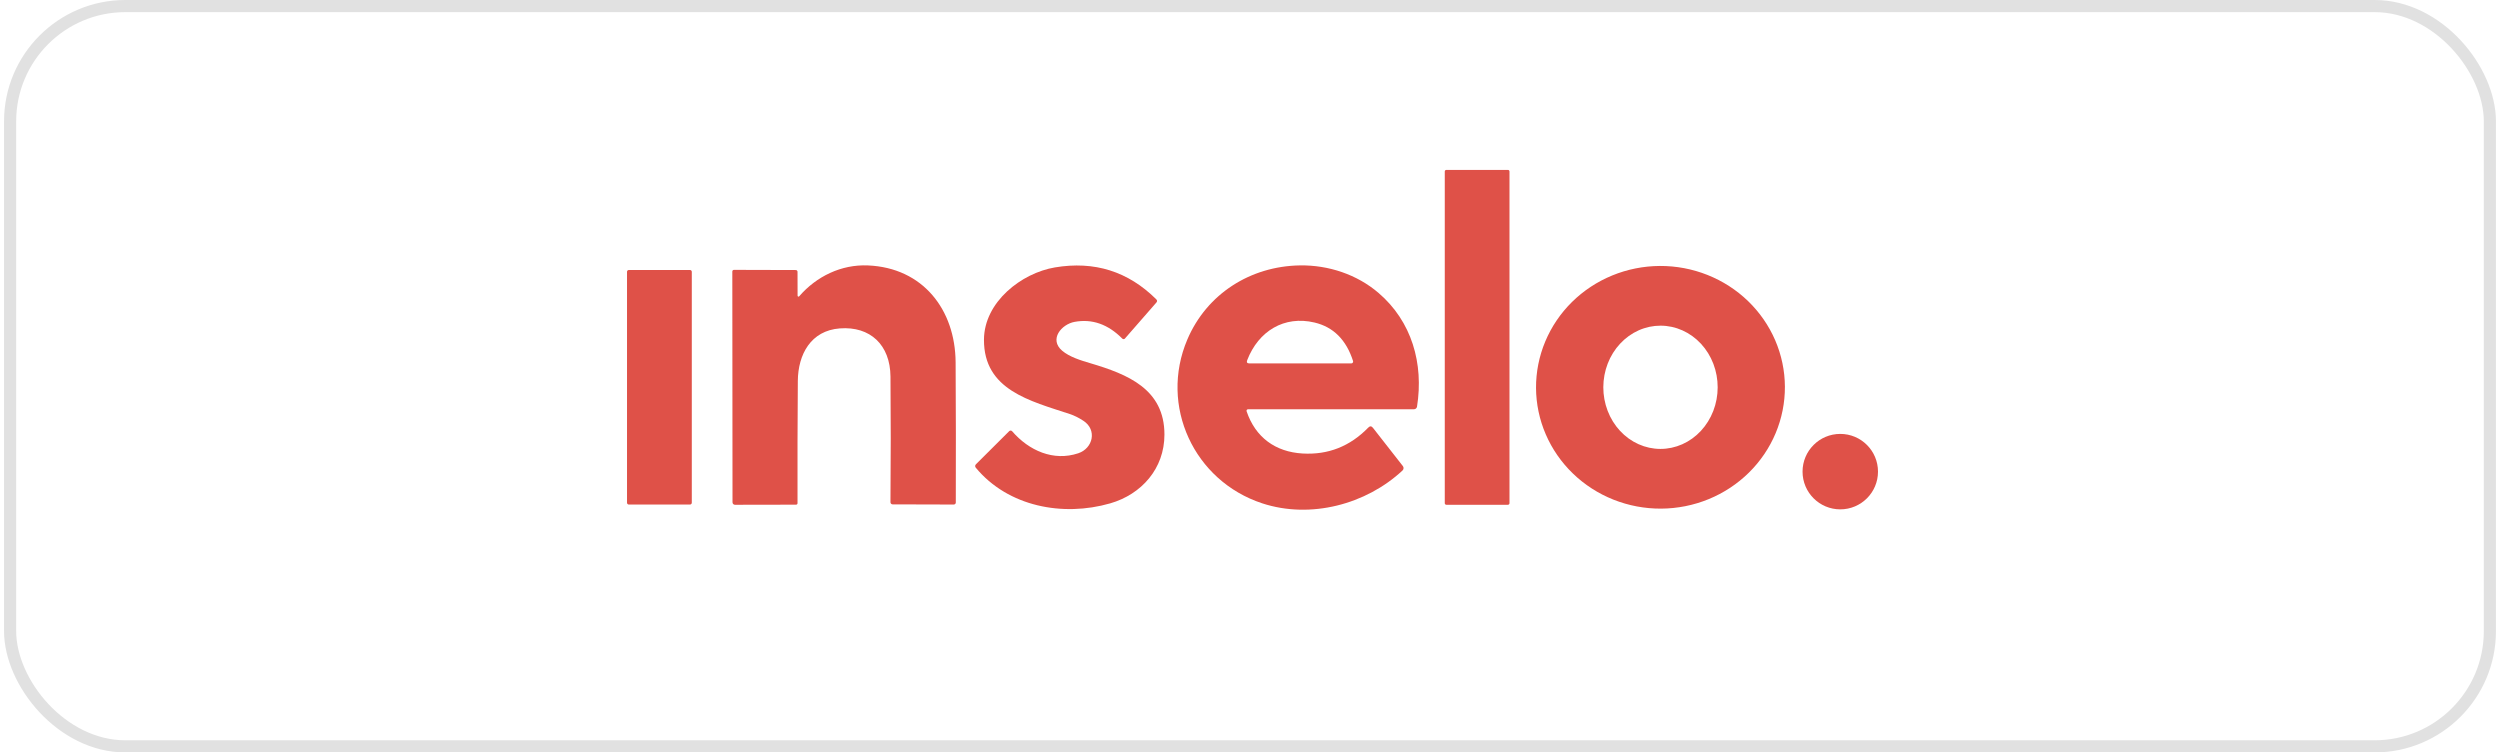
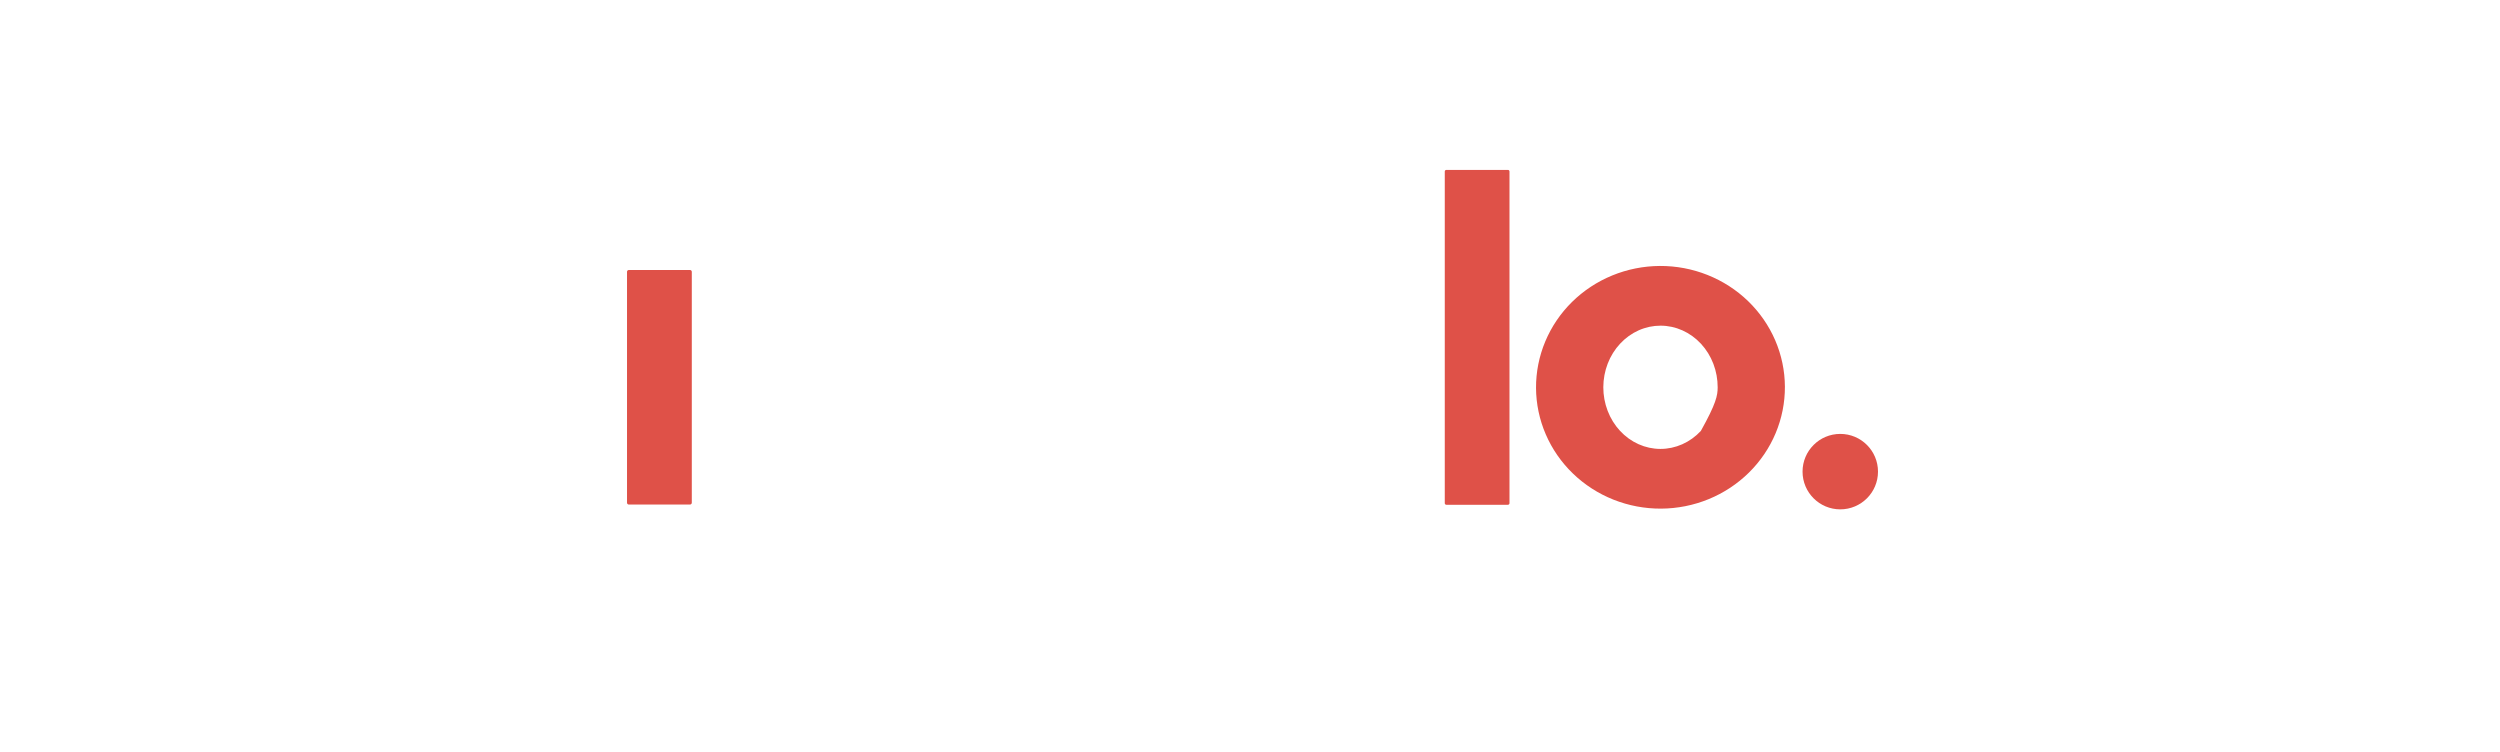
<svg xmlns="http://www.w3.org/2000/svg" width="206" height="62" viewBox="0 0 206 62" fill="none">
-   <rect x="0.833" y="0.5" width="204.333" height="61" rx="9.5" stroke="#E1E1E1" />
  <path d="M124.254 14H119.178C119.107 14 119.049 14.058 119.049 14.129V41.465C119.049 41.536 119.107 41.593 119.178 41.593H124.254C124.325 41.593 124.382 41.536 124.382 41.465V14.129C124.382 14.058 124.325 14 124.254 14Z" fill="#DF5148" />
-   <path d="M65.854 24.415C67.275 22.772 69.326 21.778 71.516 21.871C76.052 22.062 78.716 25.519 78.743 29.862C78.766 33.812 78.772 37.662 78.758 41.409C78.758 41.453 78.74 41.496 78.709 41.526C78.677 41.557 78.635 41.574 78.592 41.574L73.549 41.56C73.503 41.56 73.458 41.542 73.425 41.508C73.392 41.475 73.374 41.43 73.374 41.383C73.405 37.812 73.406 34.359 73.376 31.023C73.352 28.425 71.713 26.871 69.204 27.06C66.811 27.24 65.758 29.209 65.741 31.389C65.716 34.761 65.707 38.12 65.716 41.465C65.716 41.481 65.713 41.496 65.707 41.511C65.701 41.525 65.692 41.538 65.681 41.55C65.67 41.561 65.657 41.57 65.642 41.576C65.628 41.582 65.612 41.585 65.596 41.585L60.561 41.594C60.534 41.594 60.508 41.588 60.483 41.578C60.459 41.568 60.437 41.553 60.418 41.535C60.399 41.516 60.384 41.493 60.374 41.469C60.364 41.444 60.359 41.418 60.359 41.392L60.343 22.371C60.343 22.335 60.357 22.301 60.382 22.276C60.407 22.251 60.441 22.237 60.477 22.237L65.572 22.251C65.591 22.251 65.61 22.254 65.627 22.262C65.645 22.269 65.661 22.28 65.674 22.293C65.687 22.306 65.698 22.322 65.705 22.34C65.713 22.357 65.716 22.376 65.716 22.395L65.721 24.367C65.721 24.382 65.725 24.397 65.734 24.41C65.743 24.423 65.756 24.432 65.77 24.438C65.785 24.443 65.801 24.444 65.816 24.44C65.831 24.436 65.844 24.427 65.854 24.415Z" fill="#DF5148" />
-   <path d="M102.839 33.723C102.819 33.723 102.799 33.728 102.781 33.737C102.764 33.746 102.748 33.759 102.736 33.775C102.725 33.791 102.717 33.809 102.714 33.829C102.711 33.849 102.713 33.868 102.719 33.887C103.447 36.05 105.104 37.237 107.326 37.368C109.432 37.494 111.239 36.782 112.746 35.233C112.882 35.092 113.01 35.099 113.13 35.252L115.597 38.405C115.638 38.458 115.658 38.524 115.652 38.591C115.647 38.658 115.617 38.721 115.568 38.767C112.566 41.569 107.988 42.779 104.011 41.476C98.385 39.629 95.508 33.441 97.839 27.97C99.438 24.22 103.03 21.935 107.106 21.869C109.478 21.831 111.827 22.626 113.59 24.136C116.329 26.48 117.326 29.951 116.762 33.51C116.752 33.569 116.722 33.623 116.676 33.662C116.63 33.701 116.572 33.722 116.511 33.723H102.839ZM102.77 29.677C102.701 29.857 102.762 29.946 102.954 29.946H111.345C111.369 29.946 111.393 29.941 111.414 29.93C111.436 29.919 111.455 29.903 111.469 29.883C111.483 29.864 111.493 29.841 111.497 29.817C111.501 29.794 111.499 29.769 111.491 29.746C110.93 28.001 109.872 26.944 108.316 26.576C105.823 25.983 103.696 27.277 102.77 29.677Z" fill="#DF5148" />
-   <path d="M147.076 31.859C147.082 33.172 146.824 34.474 146.315 35.689C145.806 36.905 145.057 38.011 144.11 38.944C143.162 39.878 142.036 40.62 140.795 41.129C139.553 41.638 138.221 41.904 136.875 41.911C135.528 41.918 134.194 41.666 132.947 41.17C131.701 40.674 130.566 39.944 129.61 39.02C128.653 38.097 127.892 36.999 127.37 35.788C126.848 34.578 126.576 33.279 126.569 31.967C126.563 30.654 126.821 29.352 127.33 28.137C127.839 26.921 128.588 25.815 129.535 24.881C130.483 23.948 131.609 23.206 132.85 22.697C134.092 22.188 135.424 21.922 136.77 21.915C138.117 21.908 139.451 22.16 140.698 22.656C141.944 23.152 143.079 23.882 144.036 24.805C144.992 25.729 145.753 26.827 146.275 28.037C146.797 29.248 147.069 30.546 147.076 31.859ZM136.816 36.991C137.435 36.992 138.047 36.861 138.62 36.607C139.192 36.353 139.712 35.98 140.15 35.509C140.588 35.038 140.936 34.479 141.174 33.864C141.412 33.248 141.535 32.588 141.536 31.921C141.537 31.254 141.417 30.594 141.181 29.977C140.945 29.361 140.599 28.8 140.162 28.328C139.726 27.856 139.207 27.481 138.636 27.225C138.065 26.969 137.452 26.836 136.834 26.835C136.215 26.834 135.602 26.964 135.03 27.218C134.458 27.473 133.938 27.846 133.5 28.317C133.061 28.787 132.713 29.346 132.475 29.962C132.238 30.578 132.115 31.238 132.113 31.905C132.112 32.572 132.233 33.232 132.469 33.849C132.704 34.465 133.05 35.025 133.487 35.498C133.924 35.97 134.442 36.345 135.014 36.601C135.585 36.857 136.197 36.99 136.816 36.991Z" fill="#DF5148" />
-   <path d="M91.478 41.478C87.584 42.599 83.066 41.755 80.399 38.532C80.368 38.493 80.351 38.444 80.354 38.395C80.356 38.345 80.377 38.298 80.412 38.263L83.159 35.526C83.175 35.51 83.194 35.497 83.215 35.489C83.236 35.481 83.258 35.477 83.281 35.478C83.303 35.479 83.325 35.484 83.346 35.494C83.366 35.504 83.384 35.517 83.399 35.534C84.788 37.14 86.809 38.03 88.847 37.35C90.066 36.944 90.417 35.419 89.271 34.673C88.888 34.421 88.514 34.236 88.15 34.116C84.897 33.037 81.056 32.144 81.079 27.988C81.094 24.881 84.171 22.499 86.924 22.035C90.178 21.486 92.962 22.362 95.277 24.664C95.362 24.75 95.364 24.838 95.286 24.928L92.695 27.894C92.681 27.91 92.665 27.922 92.647 27.931C92.628 27.94 92.608 27.945 92.588 27.945C92.567 27.946 92.547 27.942 92.528 27.935C92.509 27.927 92.492 27.916 92.477 27.901C91.303 26.717 89.993 26.257 88.545 26.522C87.466 26.72 86.418 27.961 87.524 28.9C88.128 29.415 89.08 29.704 89.846 29.93C92.917 30.841 95.948 32.053 95.95 35.805C95.952 38.614 94.058 40.734 91.478 41.478Z" fill="#DF5148" />
+   <path d="M147.076 31.859C147.082 33.172 146.824 34.474 146.315 35.689C145.806 36.905 145.057 38.011 144.11 38.944C143.162 39.878 142.036 40.62 140.795 41.129C139.553 41.638 138.221 41.904 136.875 41.911C135.528 41.918 134.194 41.666 132.947 41.17C131.701 40.674 130.566 39.944 129.61 39.02C128.653 38.097 127.892 36.999 127.37 35.788C126.848 34.578 126.576 33.279 126.569 31.967C126.563 30.654 126.821 29.352 127.33 28.137C127.839 26.921 128.588 25.815 129.535 24.881C130.483 23.948 131.609 23.206 132.85 22.697C134.092 22.188 135.424 21.922 136.77 21.915C138.117 21.908 139.451 22.16 140.698 22.656C141.944 23.152 143.079 23.882 144.036 24.805C144.992 25.729 145.753 26.827 146.275 28.037C146.797 29.248 147.069 30.546 147.076 31.859ZM136.816 36.991C137.435 36.992 138.047 36.861 138.62 36.607C139.192 36.353 139.712 35.98 140.15 35.509C141.412 33.248 141.535 32.588 141.536 31.921C141.537 31.254 141.417 30.594 141.181 29.977C140.945 29.361 140.599 28.8 140.162 28.328C139.726 27.856 139.207 27.481 138.636 27.225C138.065 26.969 137.452 26.836 136.834 26.835C136.215 26.834 135.602 26.964 135.03 27.218C134.458 27.473 133.938 27.846 133.5 28.317C133.061 28.787 132.713 29.346 132.475 29.962C132.238 30.578 132.115 31.238 132.113 31.905C132.112 32.572 132.233 33.232 132.469 33.849C132.704 34.465 133.05 35.025 133.487 35.498C133.924 35.97 134.442 36.345 135.014 36.601C135.585 36.857 136.197 36.99 136.816 36.991Z" fill="#DF5148" />
  <path d="M56.858 22.248H51.813C51.732 22.248 51.666 22.314 51.666 22.395V41.427C51.666 41.508 51.732 41.574 51.813 41.574H56.858C56.938 41.574 57.004 41.508 57.004 41.427V22.395C57.004 22.314 56.938 22.248 56.858 22.248Z" fill="#DF5148" />
  <path d="M151.639 41.971C153.355 41.971 154.747 40.58 154.747 38.863C154.747 37.146 153.355 35.754 151.639 35.754C149.922 35.754 148.53 37.146 148.53 38.863C148.53 40.58 149.922 41.971 151.639 41.971Z" fill="#DF5148" />
</svg>